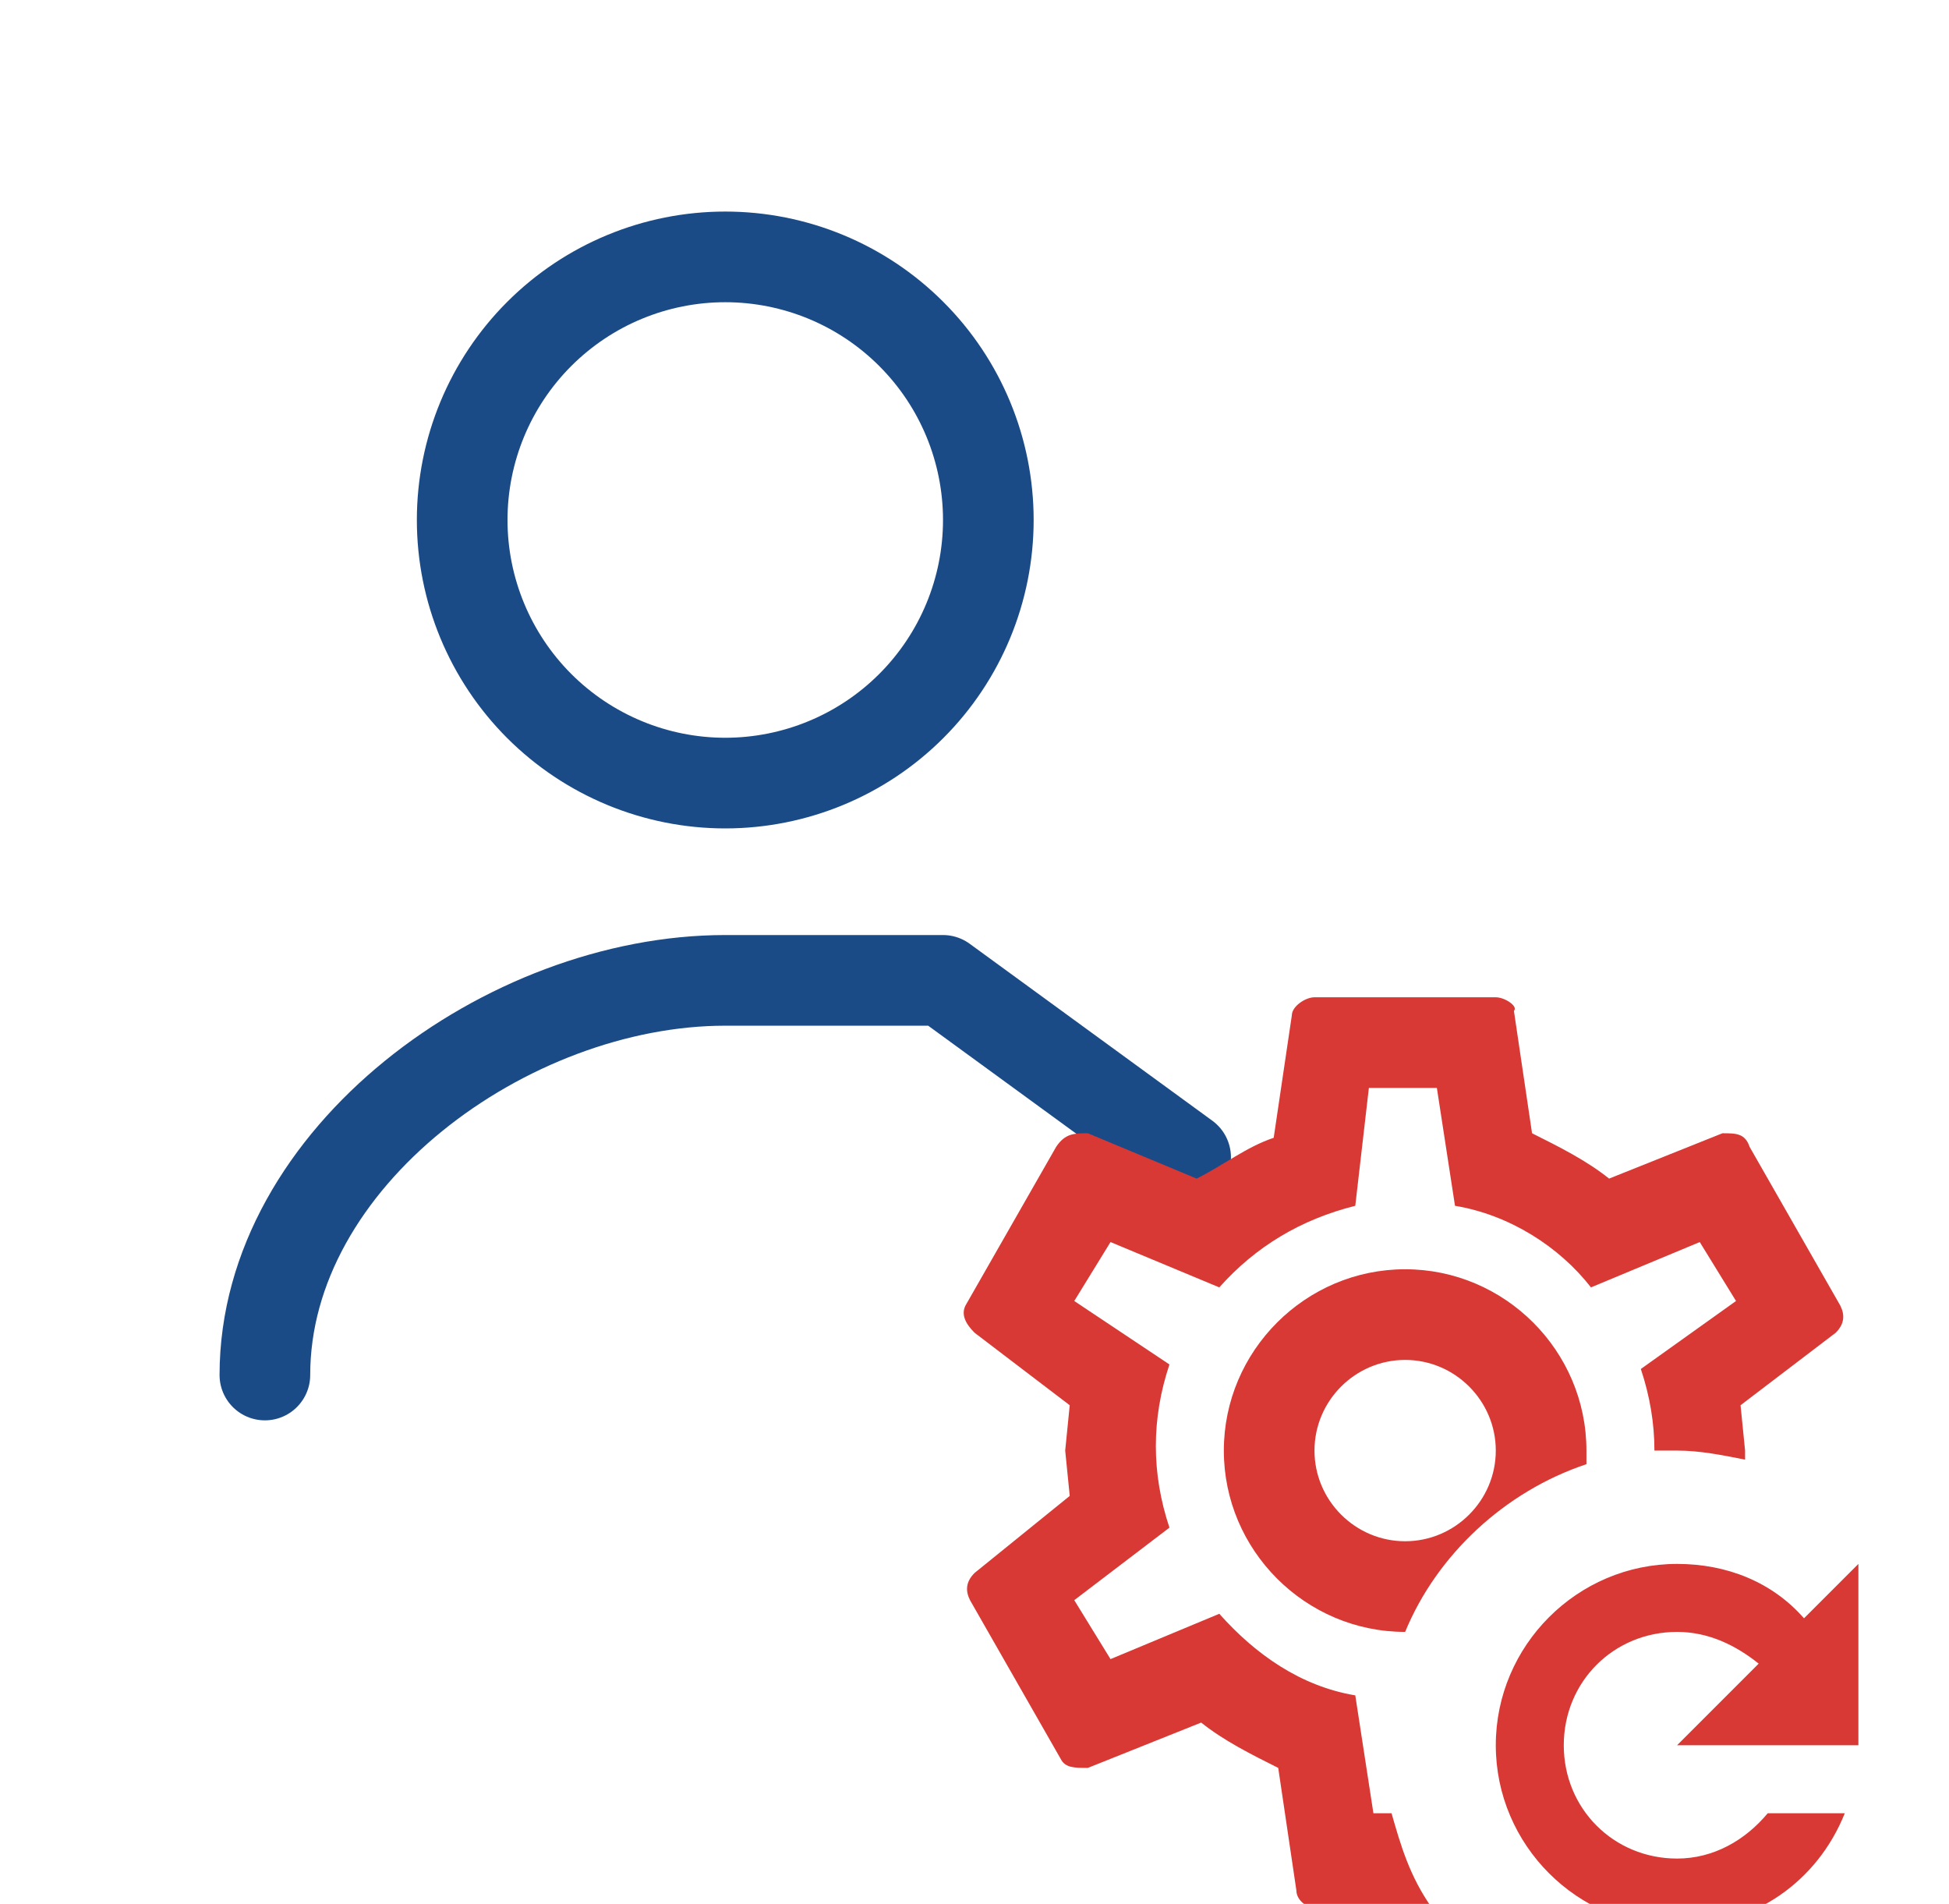
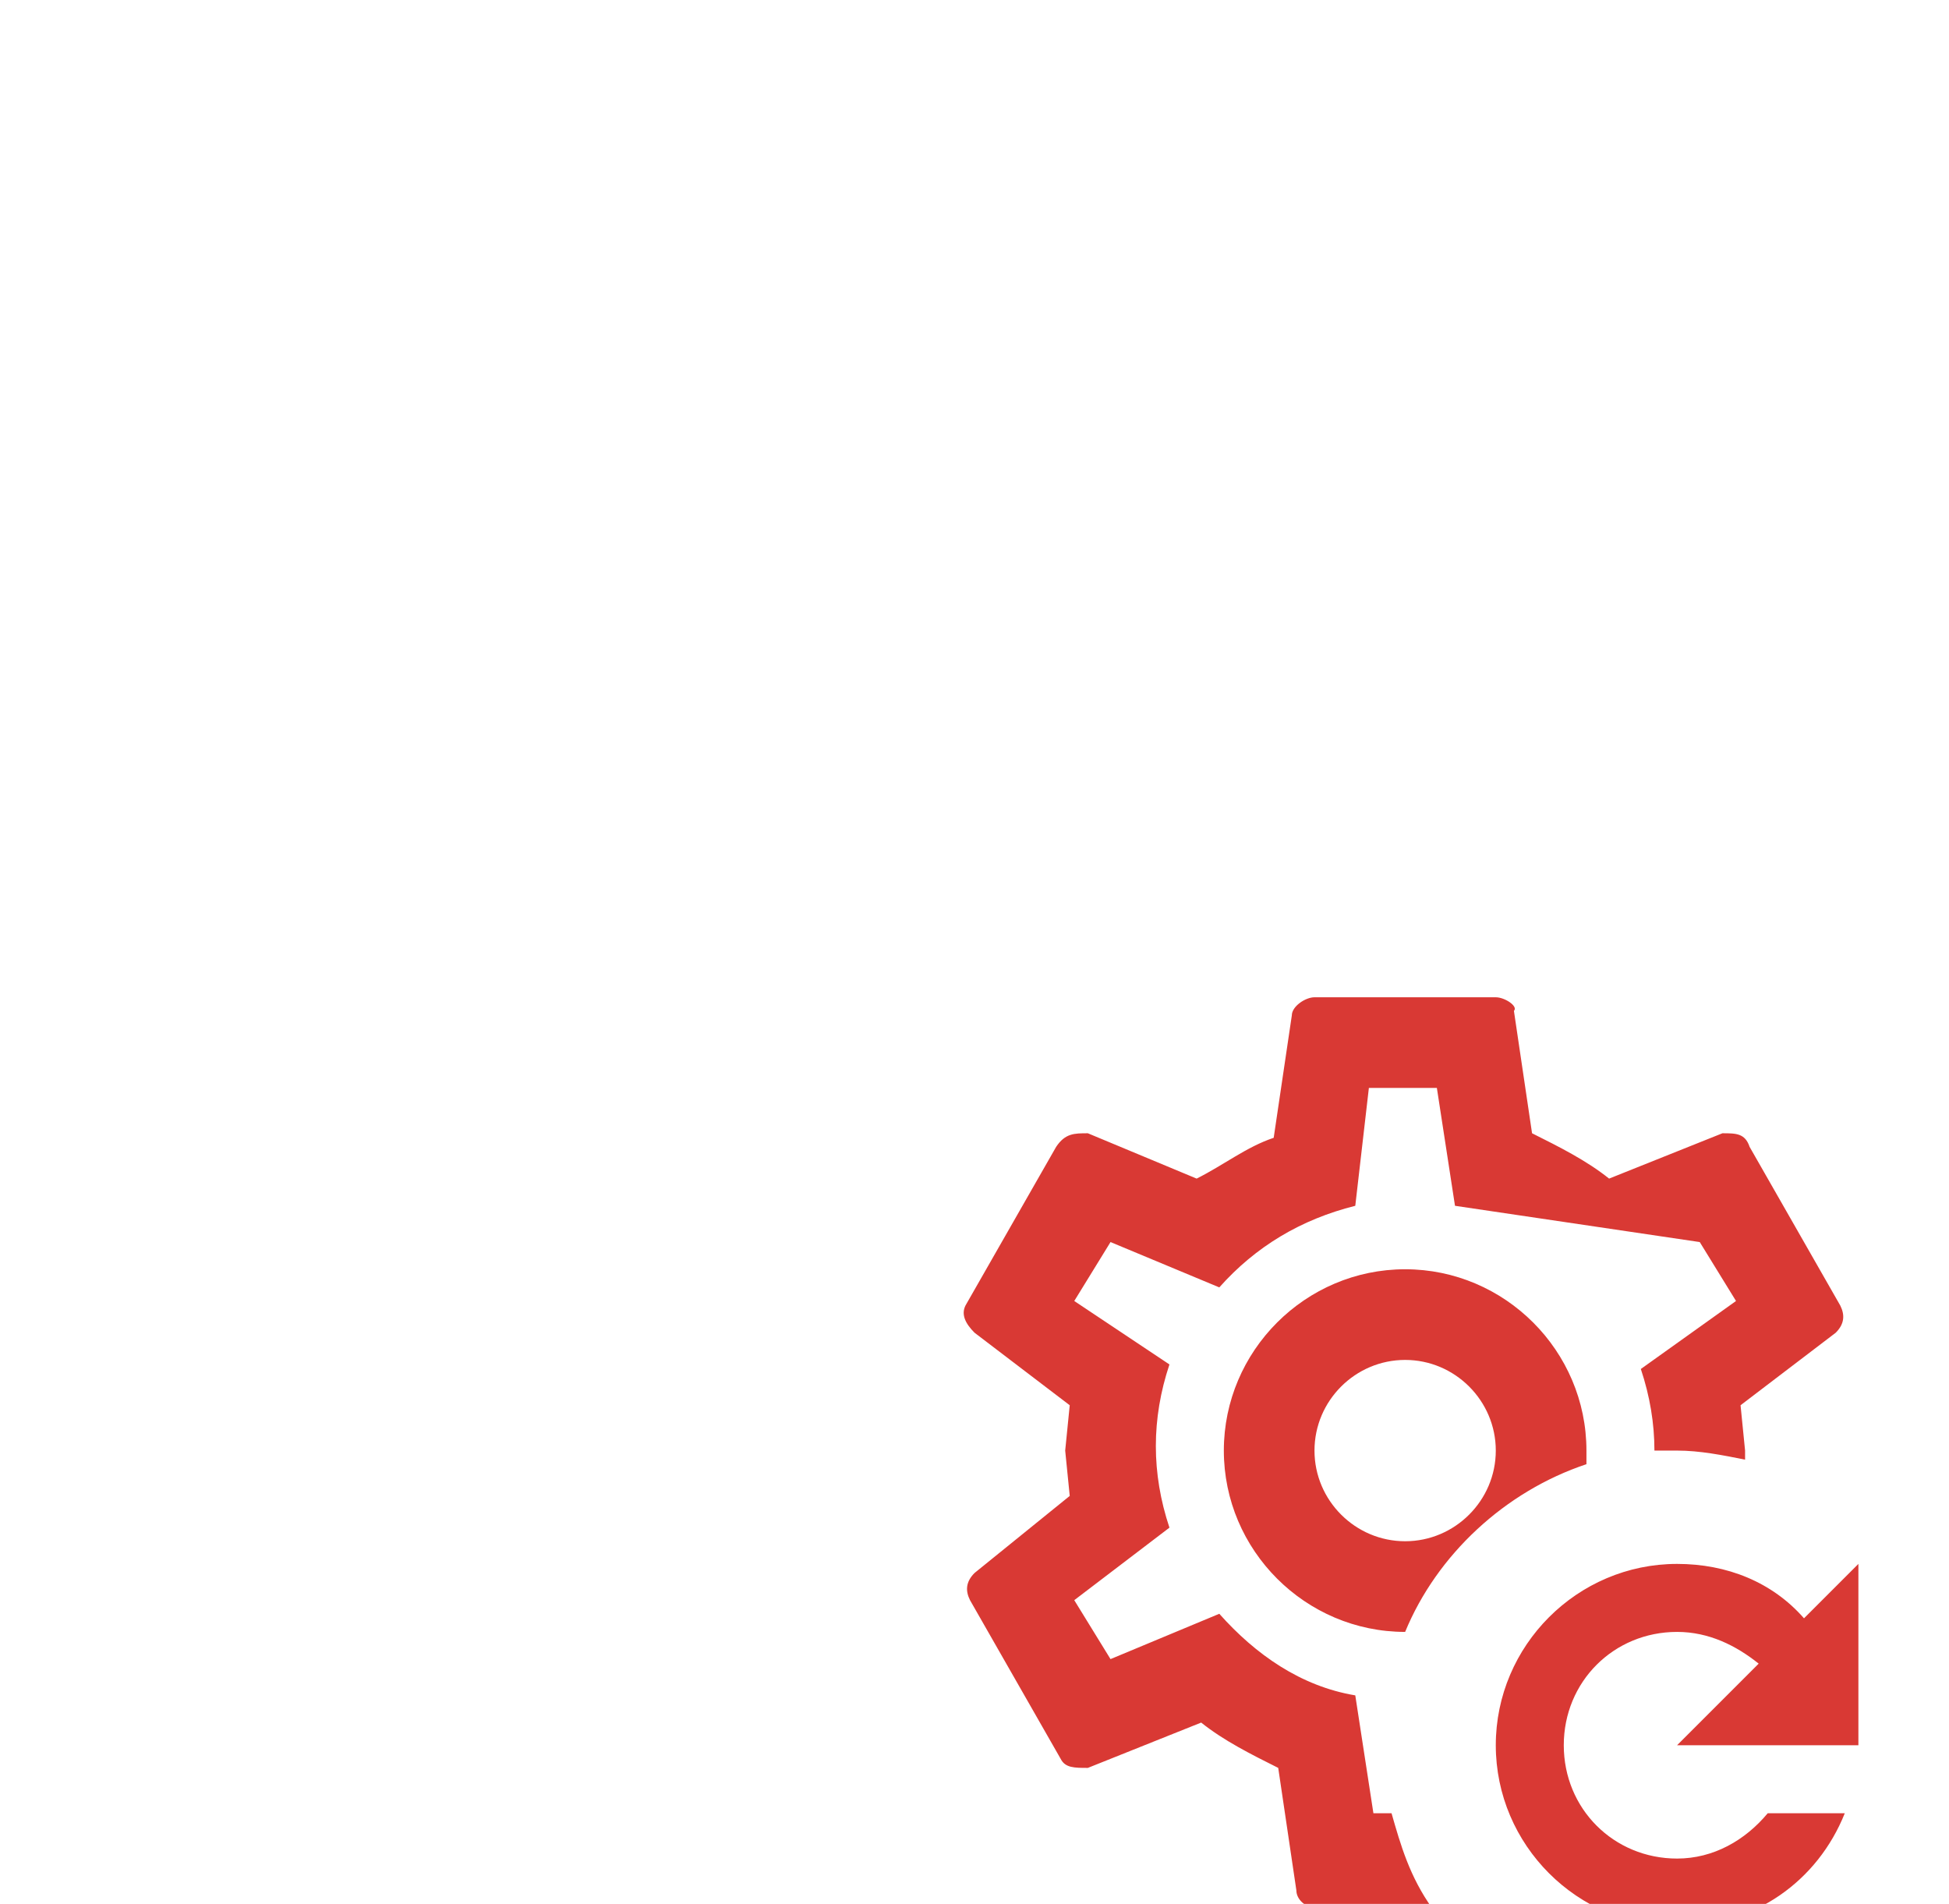
<svg xmlns="http://www.w3.org/2000/svg" width="43" height="42" viewBox="0 0 43 38" fill="none">
-   <path d="M26.158 23.531 20.804 19.627 16.001 19.627C11.198 19.627 5.844 23.531 5.844 28.333M16.001 15.275C17.54 15.275 19.017 14.663 20.105 13.575C21.194 12.486 21.805 11.01 21.805 9.471C21.805 7.931 21.194 6.455 20.105 5.367C19.017 4.278 17.54 3.667 16.001 3.667C14.462 3.667 12.986 4.278 11.897 5.367C10.809 6.455 10.197 7.931 10.197 9.471C10.197 11.01 10.809 12.486 11.897 13.575C12.986 14.663 14.462 15.275 16.001 15.275Z" stroke="#1B4B86" stroke-width="2" stroke-linecap="round" stroke-linejoin="round" />
-   <path d="M37.001 28.5C38.101 28.5 39.101 28.9 39.801 29.7L41.001 28.5V32.5H37.001L38.801 30.7C38.301 30.3 37.701 30 37.001 30C35.601 30 34.501 31.1 34.501 32.5C34.501 33.9 35.601 35 37.001 35C37.801 35 38.501 34.6 39.001 34H40.701C40.101 35.5 38.701 36.5 37.001 36.5C34.801 36.5 33.001 34.7 33.001 32.5C33.001 30.3 34.801 28.5 37.001 28.5ZM30.701 34H30.301L29.901 31.4C28.701 31.2 27.701 30.5 26.901 29.6L24.501 30.6L23.701 29.3L25.801 27.7C25.401 26.5 25.401 25.3 25.801 24.1L23.701 22.7L24.501 21.4L26.901 22.4C27.701 21.5 28.701 20.9 29.901 20.6L30.201 18H31.701L32.101 20.6C33.301 20.8 34.401 21.5 35.101 22.4L37.501 21.4L38.301 22.7L36.201 24.2C36.401 24.8 36.501 25.4 36.501 26H37.001C37.501 26 38.001 26.1 38.501 26.2V26L38.401 25L40.501 23.4C40.701 23.2 40.701 23 40.601 22.8L38.601 19.3C38.501 19 38.301 19 38.001 19L35.501 20C35.001 19.6 34.401 19.3 33.801 19L33.401 16.3C33.501 16.2 33.201 16 33.001 16H29.001C28.801 16 28.501 16.2 28.501 16.4L28.101 19.1C27.501 19.3 27.001 19.7 26.401 20L24.001 19C23.701 19 23.501 19 23.301 19.3L21.301 22.8C21.201 23 21.301 23.2 21.501 23.4L23.601 25L23.501 26L23.601 27L21.501 28.7C21.301 28.9 21.301 29.1 21.401 29.3L23.401 32.8C23.501 33 23.701 33 24.001 33L26.501 32C27.001 32.4 27.601 32.7 28.201 33L28.601 35.7C28.601 35.9 28.801 36.1 29.101 36.1H31.601C31.101 35.4 30.901 34.7 30.701 34ZM35.001 26.3V26C35.001 23.8 33.201 22 31.001 22C28.801 22 27.001 23.8 27.001 26C27.001 28.2 28.801 30 31.001 30C31.701 28.3 33.201 26.9 35.001 26.3ZM29.001 26C29.001 24.9 29.901 24 31.001 24C32.101 24 33.001 24.9 33.001 26C33.001 27.1 32.101 28 31.001 28C29.901 28 29.001 27.1 29.001 26Z" fill="#D93934" transform="translate(0 4)" />
+   <path d="M37.001 28.5C38.101 28.5 39.101 28.9 39.801 29.7L41.001 28.5V32.5H37.001L38.801 30.7C38.301 30.3 37.701 30 37.001 30C35.601 30 34.501 31.1 34.501 32.5C34.501 33.9 35.601 35 37.001 35C37.801 35 38.501 34.6 39.001 34H40.701C40.101 35.5 38.701 36.5 37.001 36.5C34.801 36.5 33.001 34.7 33.001 32.5C33.001 30.3 34.801 28.5 37.001 28.5ZM30.701 34H30.301L29.901 31.4C28.701 31.2 27.701 30.5 26.901 29.6L24.501 30.6L23.701 29.3L25.801 27.7C25.401 26.5 25.401 25.3 25.801 24.1L23.701 22.7L24.501 21.4L26.901 22.4C27.701 21.5 28.701 20.9 29.901 20.6L30.201 18H31.701L32.101 20.6L37.501 21.4L38.301 22.7L36.201 24.2C36.401 24.8 36.501 25.4 36.501 26H37.001C37.501 26 38.001 26.1 38.501 26.2V26L38.401 25L40.501 23.4C40.701 23.2 40.701 23 40.601 22.8L38.601 19.3C38.501 19 38.301 19 38.001 19L35.501 20C35.001 19.6 34.401 19.3 33.801 19L33.401 16.3C33.501 16.2 33.201 16 33.001 16H29.001C28.801 16 28.501 16.2 28.501 16.4L28.101 19.1C27.501 19.3 27.001 19.7 26.401 20L24.001 19C23.701 19 23.501 19 23.301 19.3L21.301 22.8C21.201 23 21.301 23.2 21.501 23.4L23.601 25L23.501 26L23.601 27L21.501 28.7C21.301 28.9 21.301 29.1 21.401 29.3L23.401 32.8C23.501 33 23.701 33 24.001 33L26.501 32C27.001 32.4 27.601 32.7 28.201 33L28.601 35.7C28.601 35.9 28.801 36.1 29.101 36.1H31.601C31.101 35.4 30.901 34.7 30.701 34ZM35.001 26.3V26C35.001 23.8 33.201 22 31.001 22C28.801 22 27.001 23.8 27.001 26C27.001 28.2 28.801 30 31.001 30C31.701 28.3 33.201 26.9 35.001 26.3ZM29.001 26C29.001 24.9 29.901 24 31.001 24C32.101 24 33.001 24.9 33.001 26C33.001 27.1 32.101 28 31.001 28C29.901 28 29.001 27.1 29.001 26Z" fill="#D93934" transform="translate(0 4)" />
</svg>